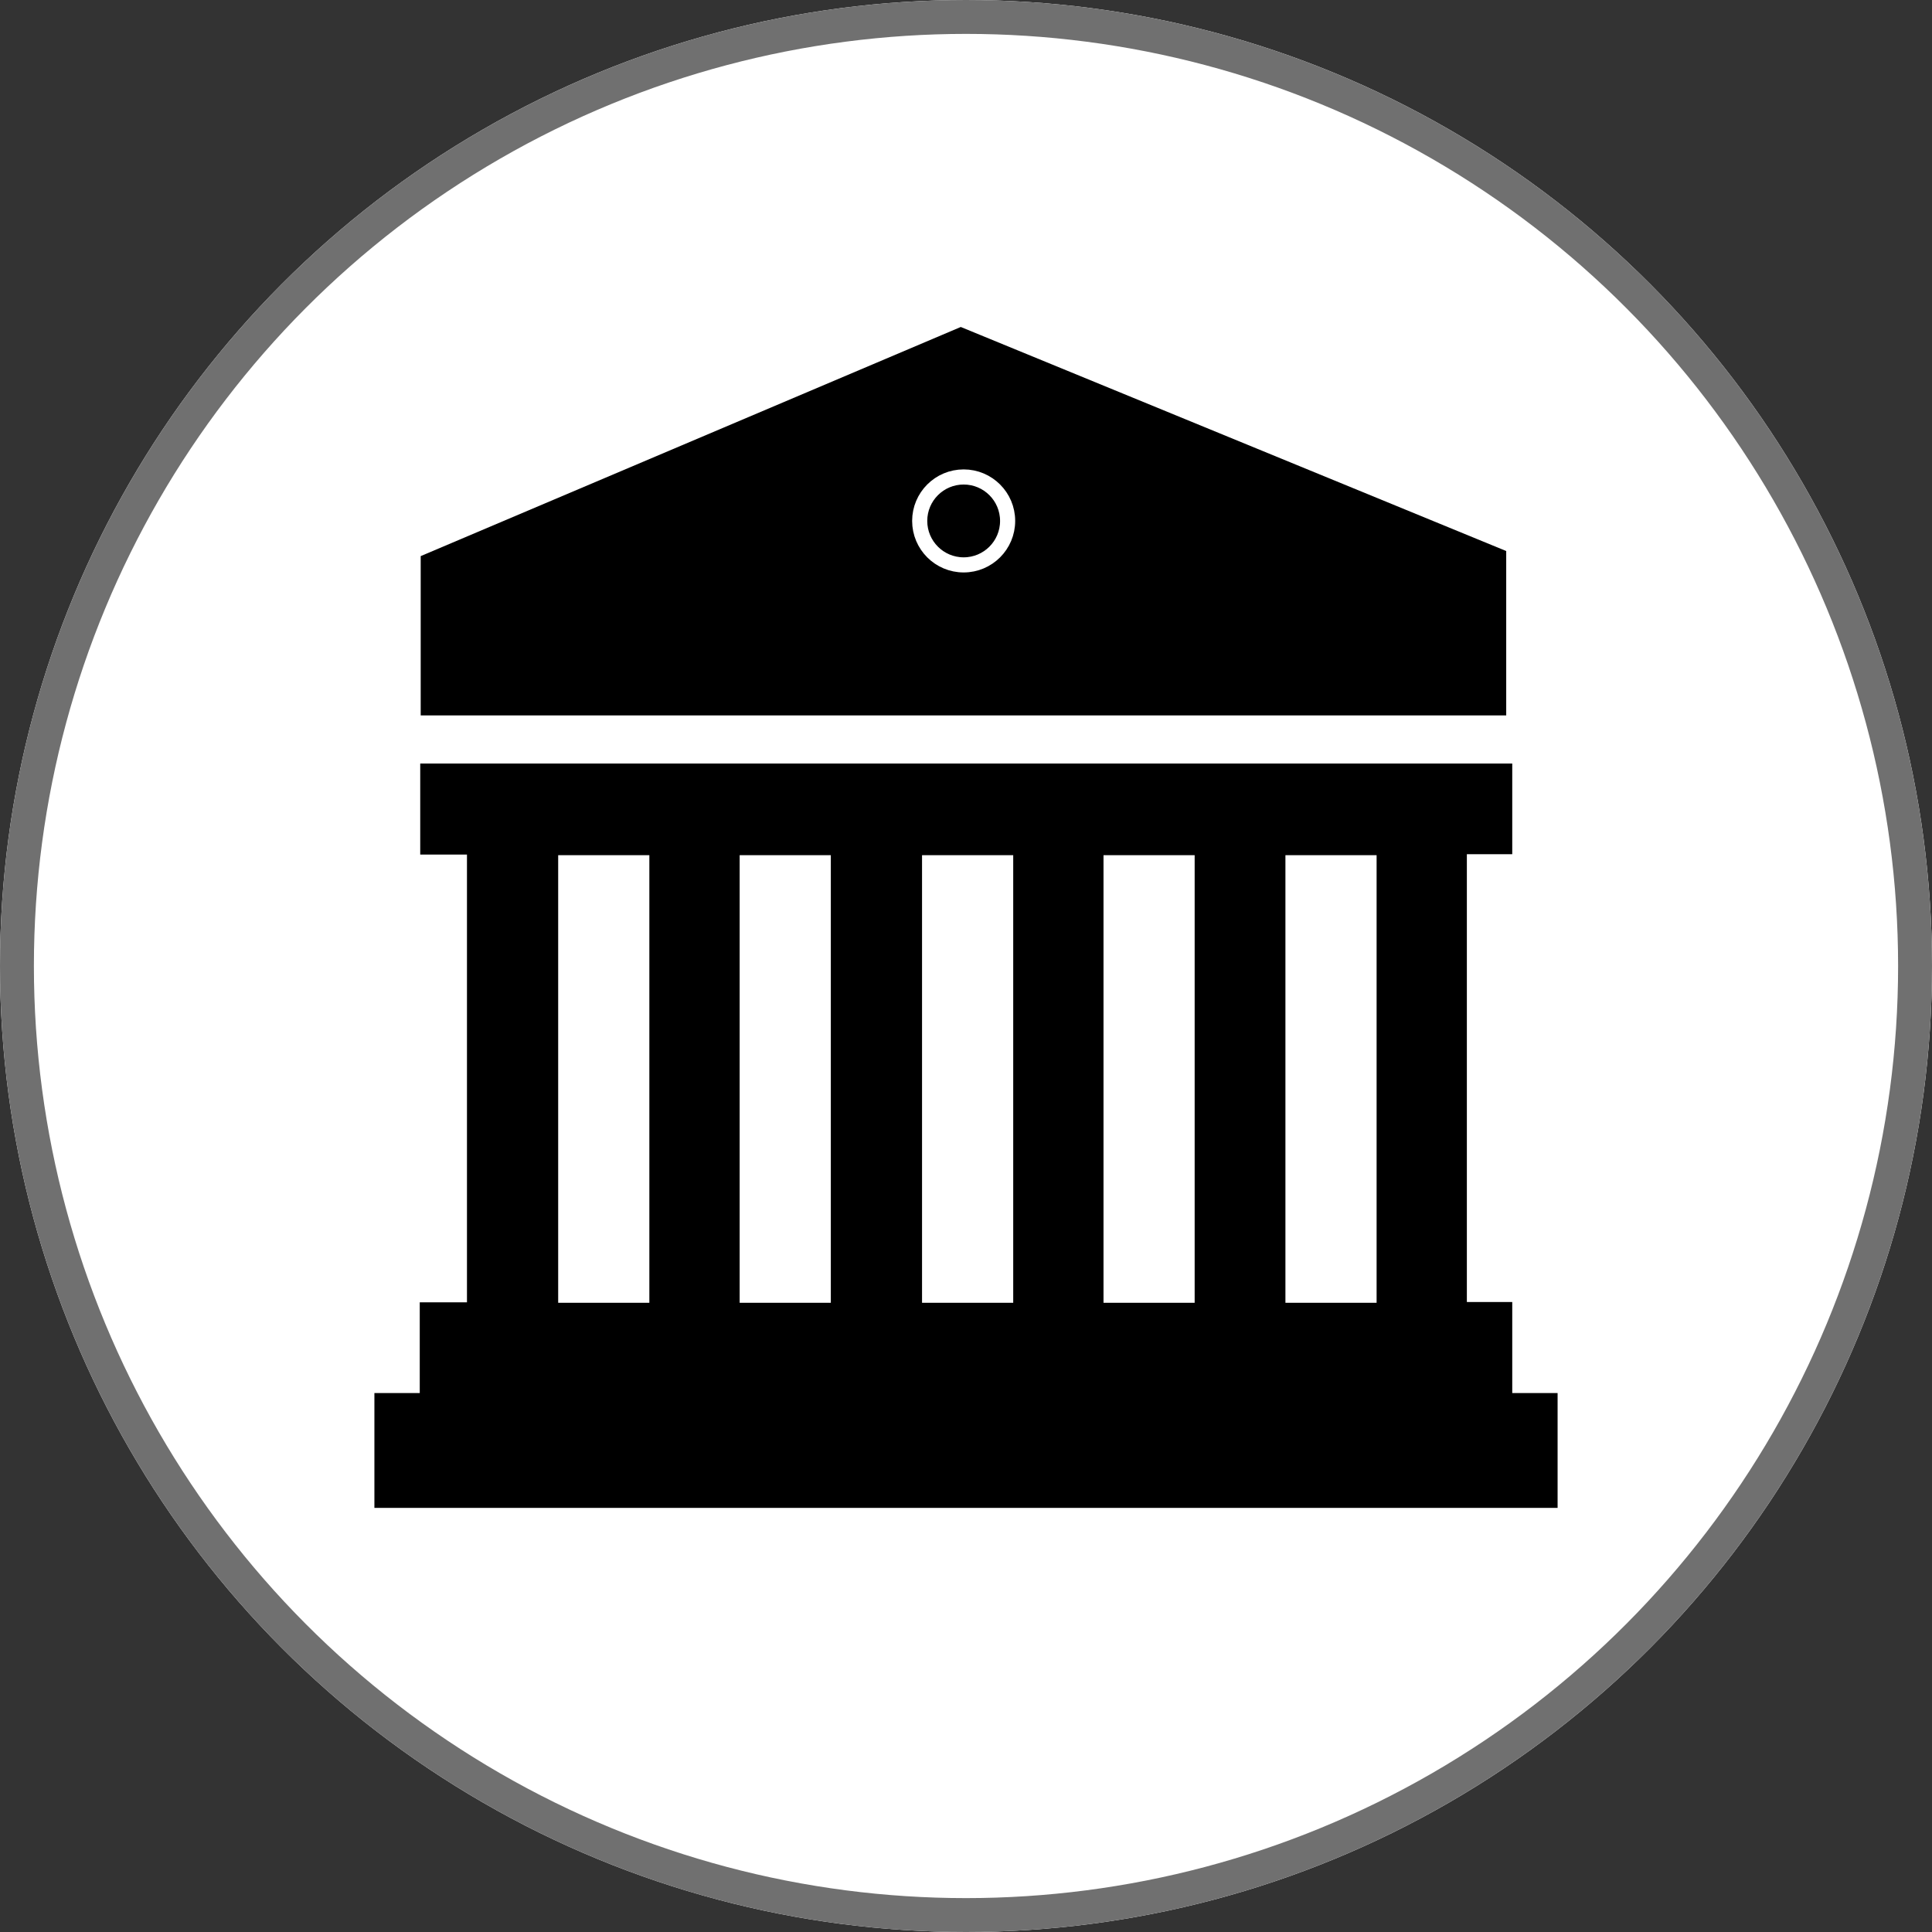
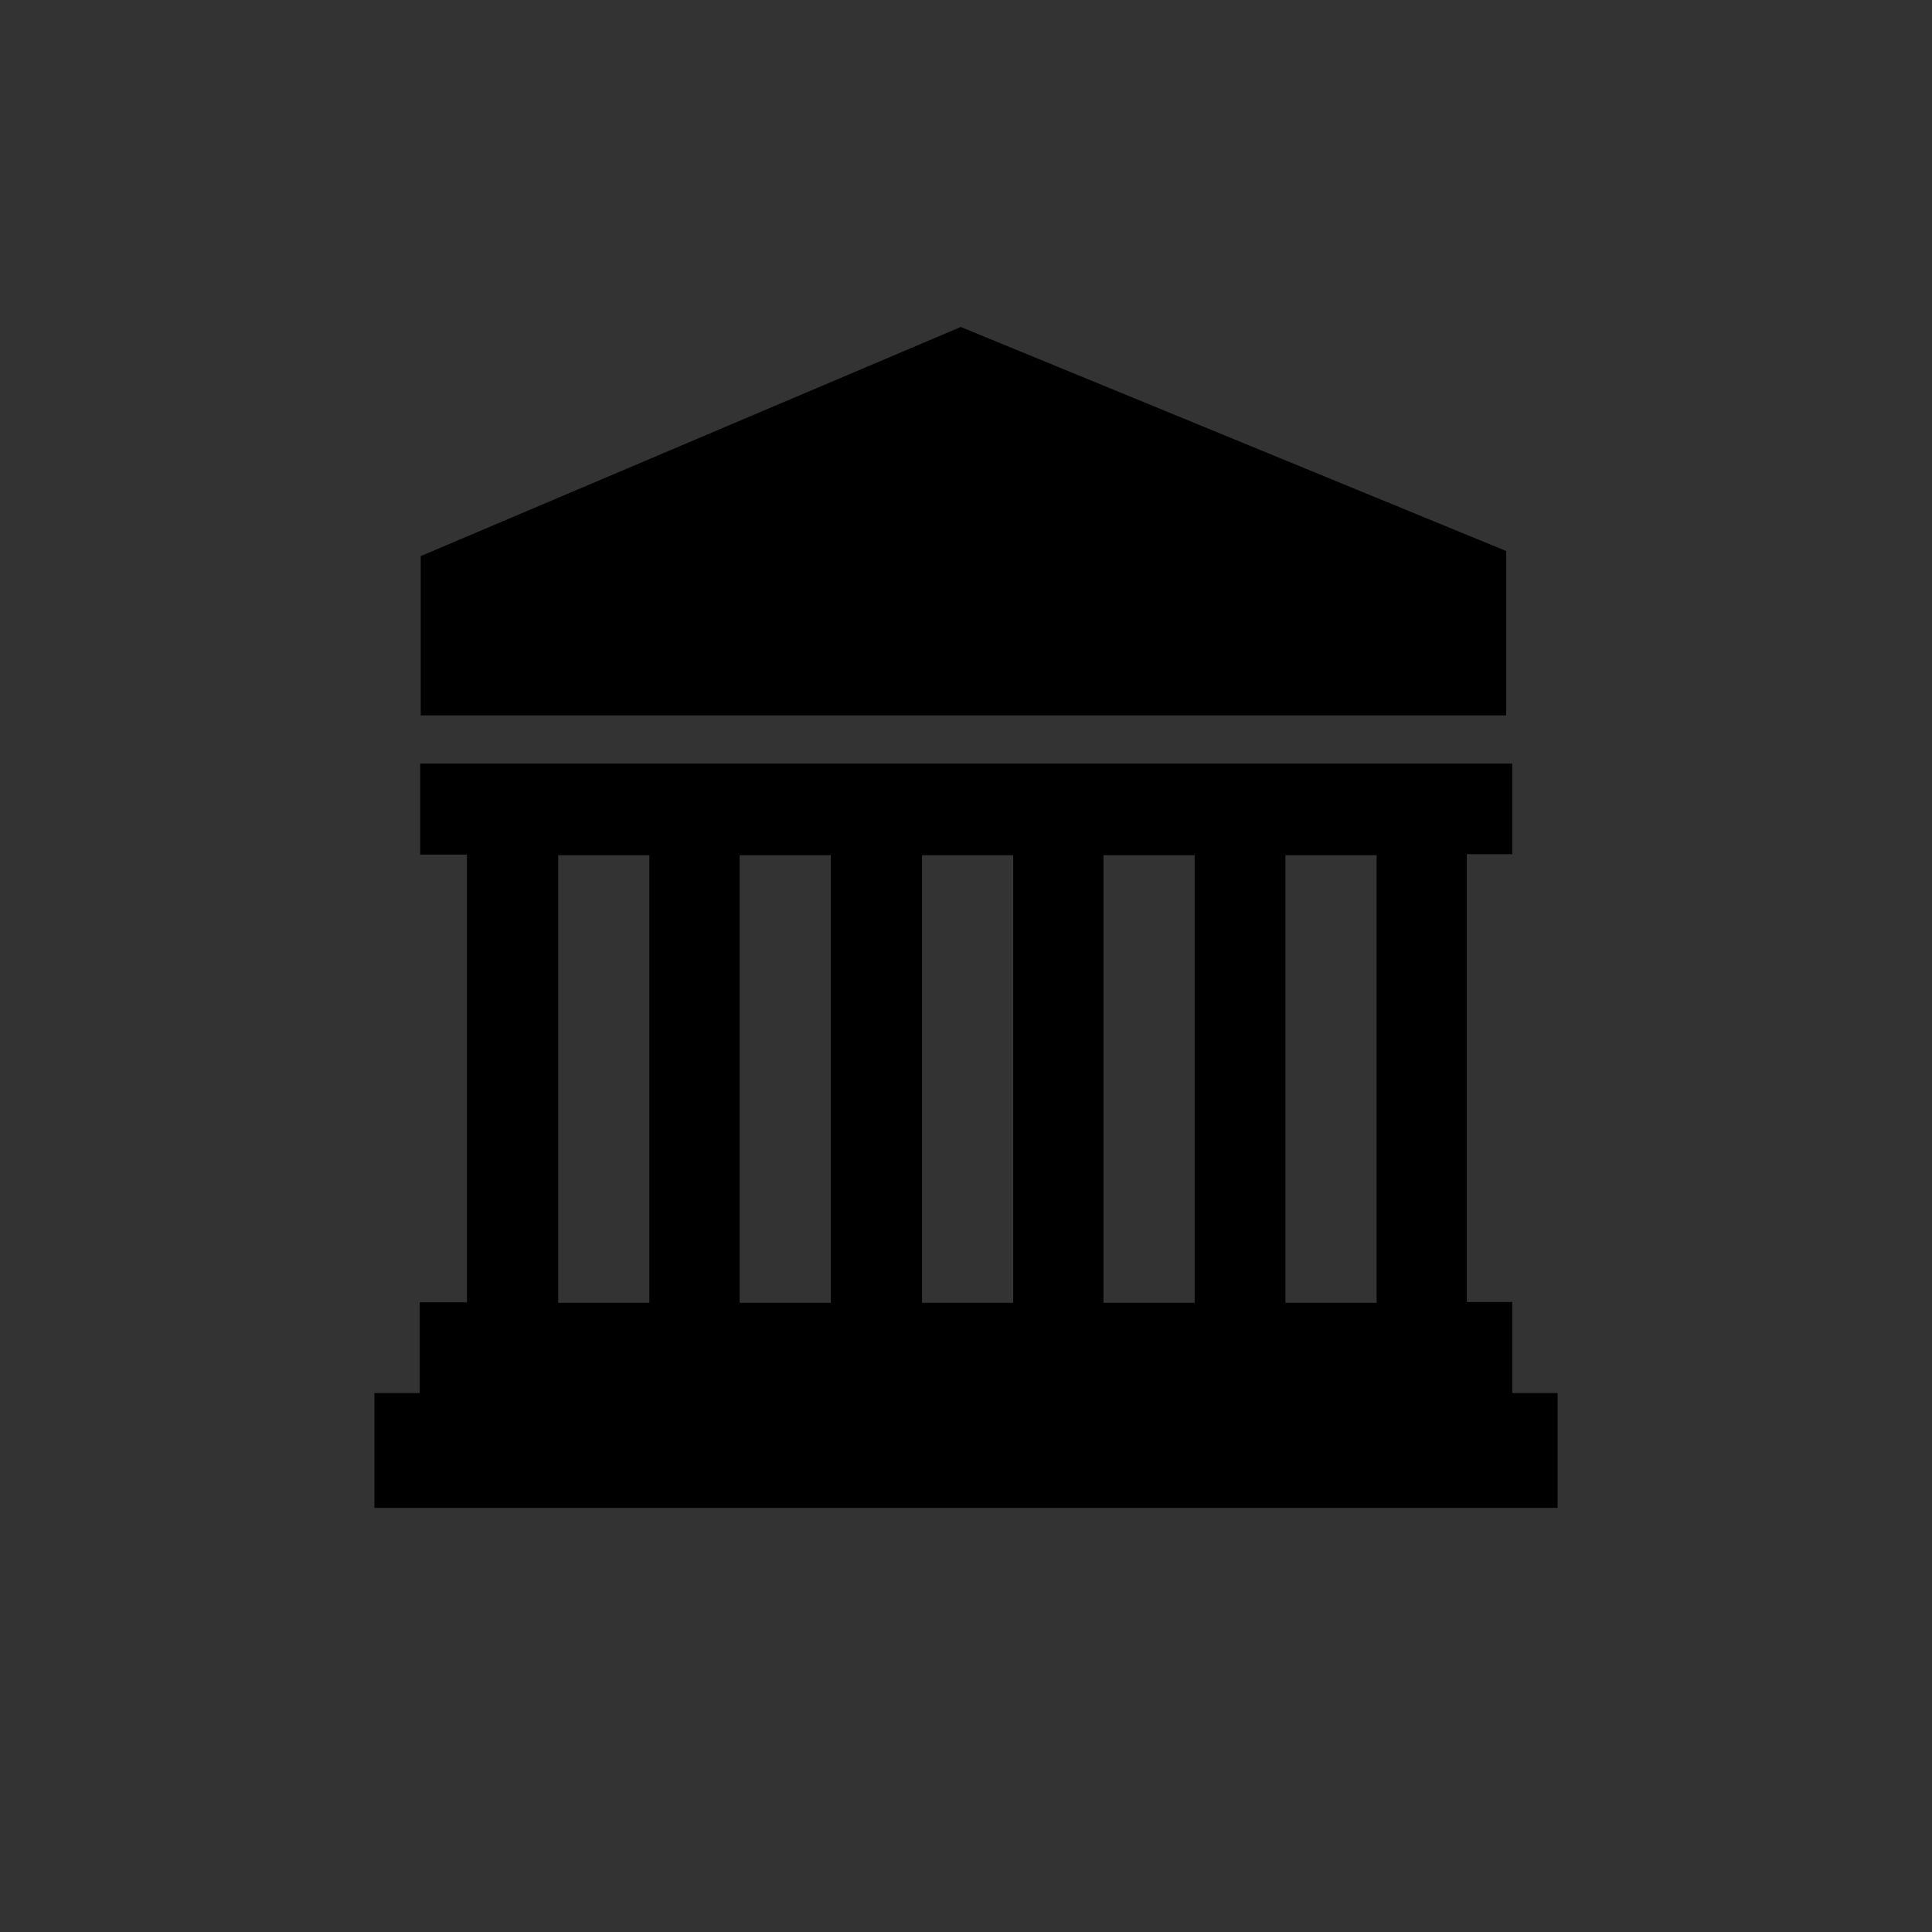
<svg xmlns="http://www.w3.org/2000/svg" width="57" height="57" viewBox="0 0 57 57">
  <rect x="0" y="0" width="57" height="57" fill="#333333" stroke="none" />
  <g id="Stocks" transform="translate(-0.309)">
    <g id="Ellipse_1" data-name="Ellipse 1" transform="translate(0.309)" fill="#fff" stroke="#707070" stroke-width="1">
-       <circle cx="28.5" cy="28.5" r="28.5" stroke="none" />
-       <circle cx="28.5" cy="28.5" r="28" fill="none" />
-     </g>
+       </g>
    <g id="bank-svgrepo-com_2_" data-name="bank-svgrepo-com (2)" transform="translate(11.355 9.513)">
      <path id="Path_52" data-name="Path 52" d="M33.392,6.744,17.3.134,1.366,6.894v4.7H33.392Zm.178,24.843V28.9H32.231V15.689H33.57V13.013H1.352V15.7H2.731V28.91H1.338v2.677H0v3.387H34.908V31.586ZM5.422,28.923V15.717h2.69V28.923Zm5.354,0V15.717h2.69V28.923Zm5.381,0V15.717h2.69V28.923Zm5.354,0V15.717H24.2V28.923Zm5.367,0V15.717h2.69V28.923Z" />
-       <circle id="Ellipse_4" data-name="Ellipse 4" cx="1.297" cy="1.297" r="1.297" transform="translate(16.088 4.559)" stroke="#fff" stroke-miterlimit="10" stroke-width="0.446" />
    </g>
  </g>
</svg>